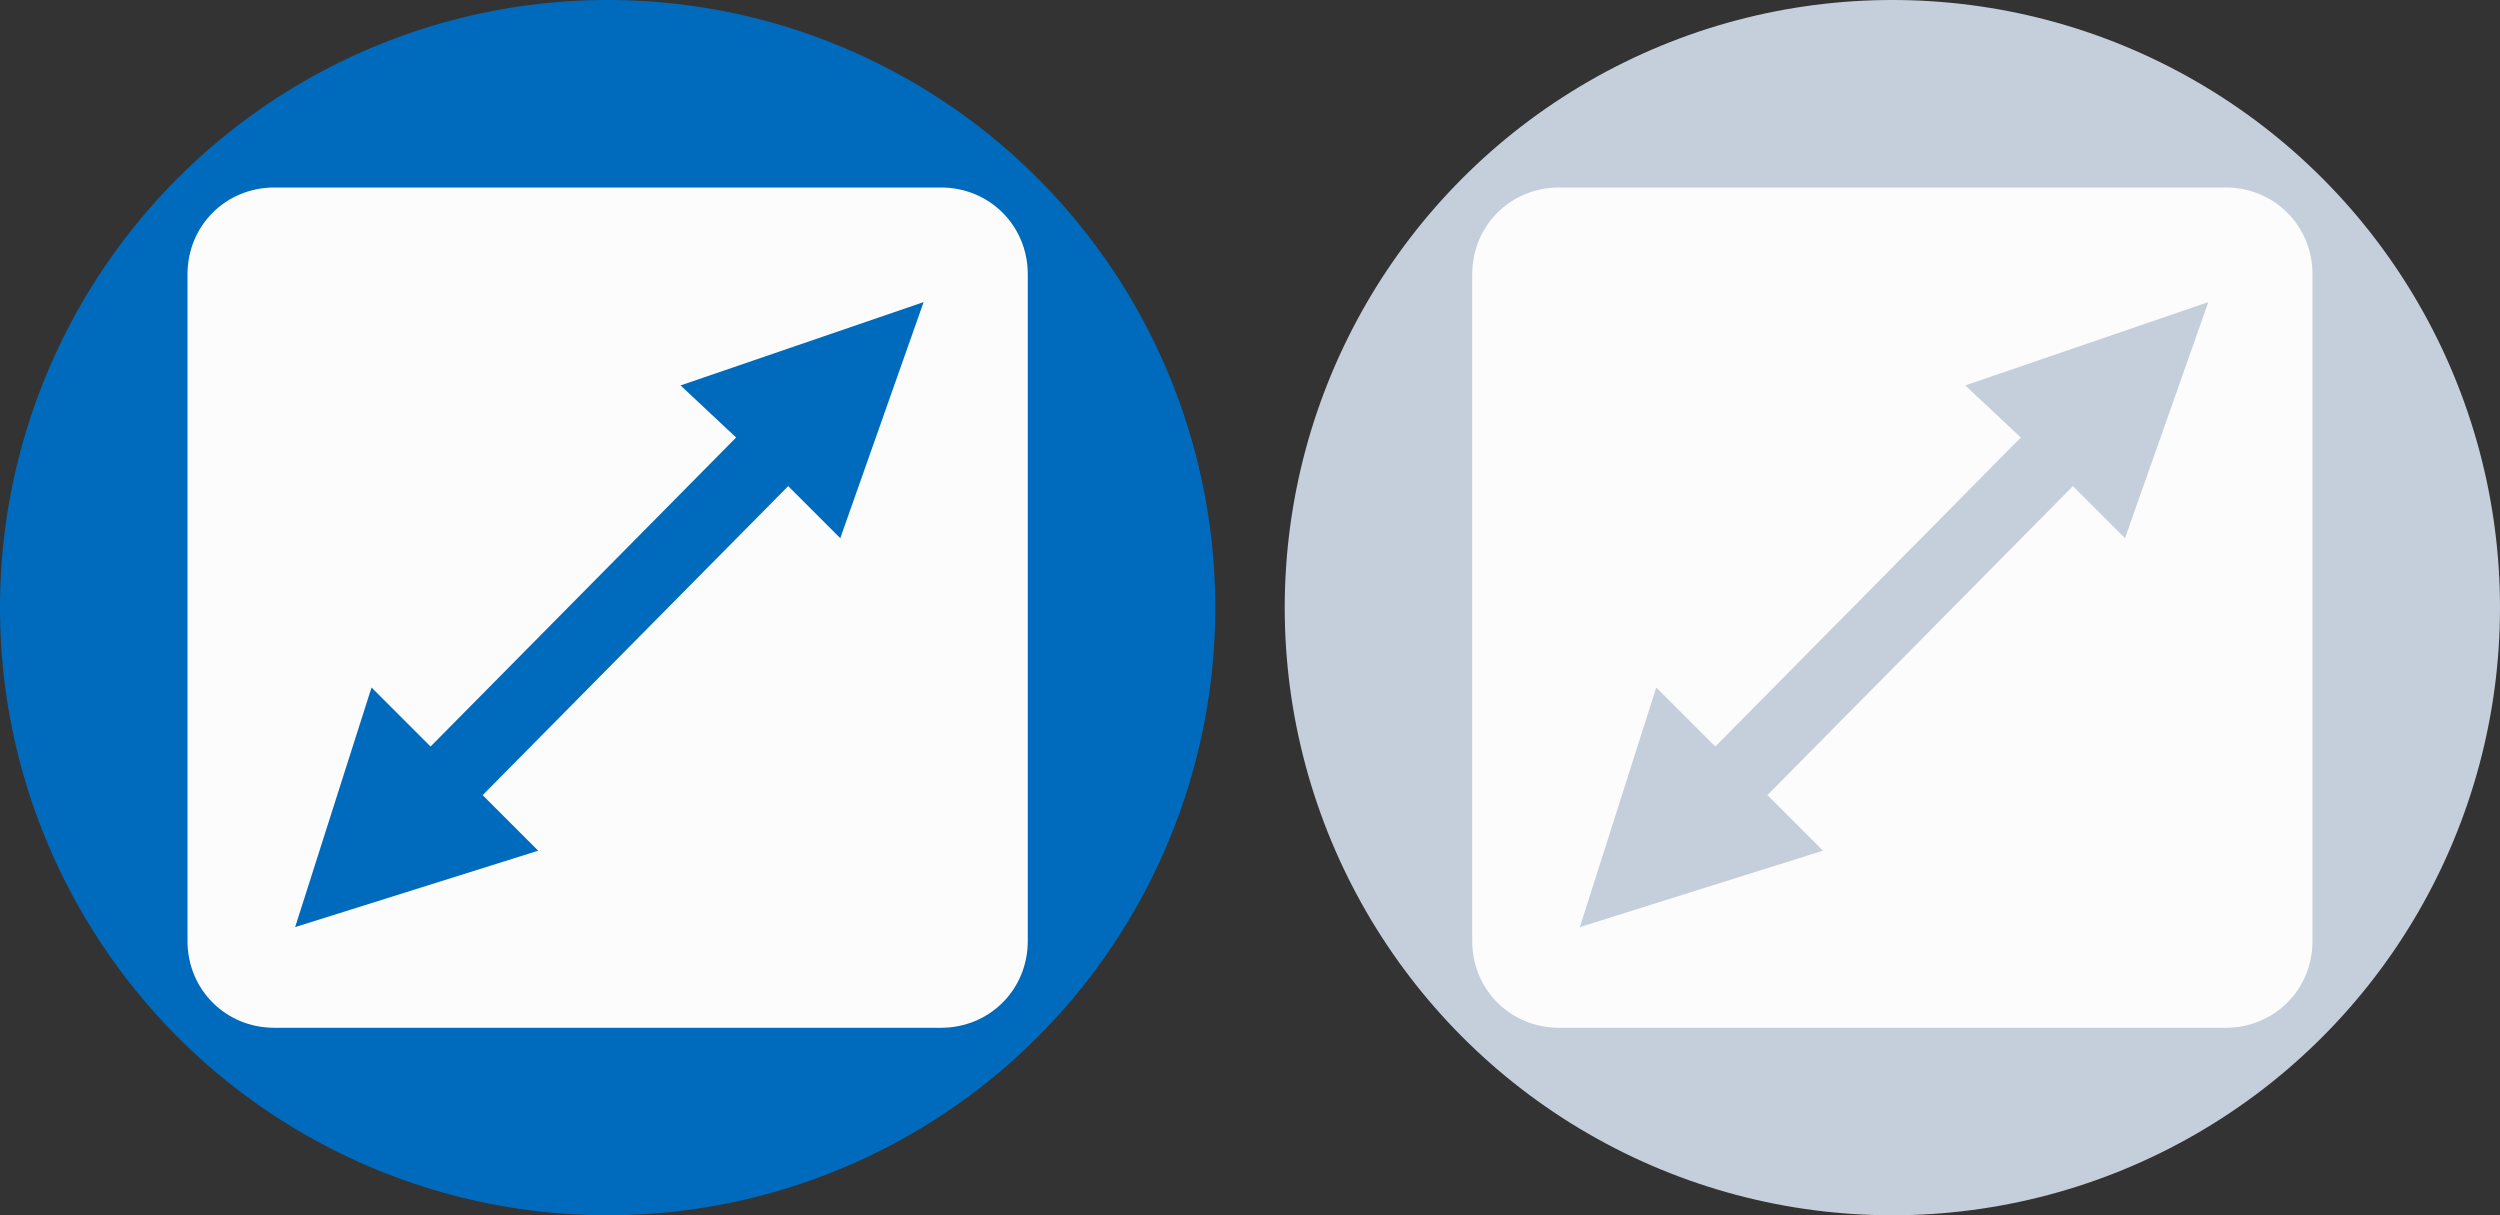
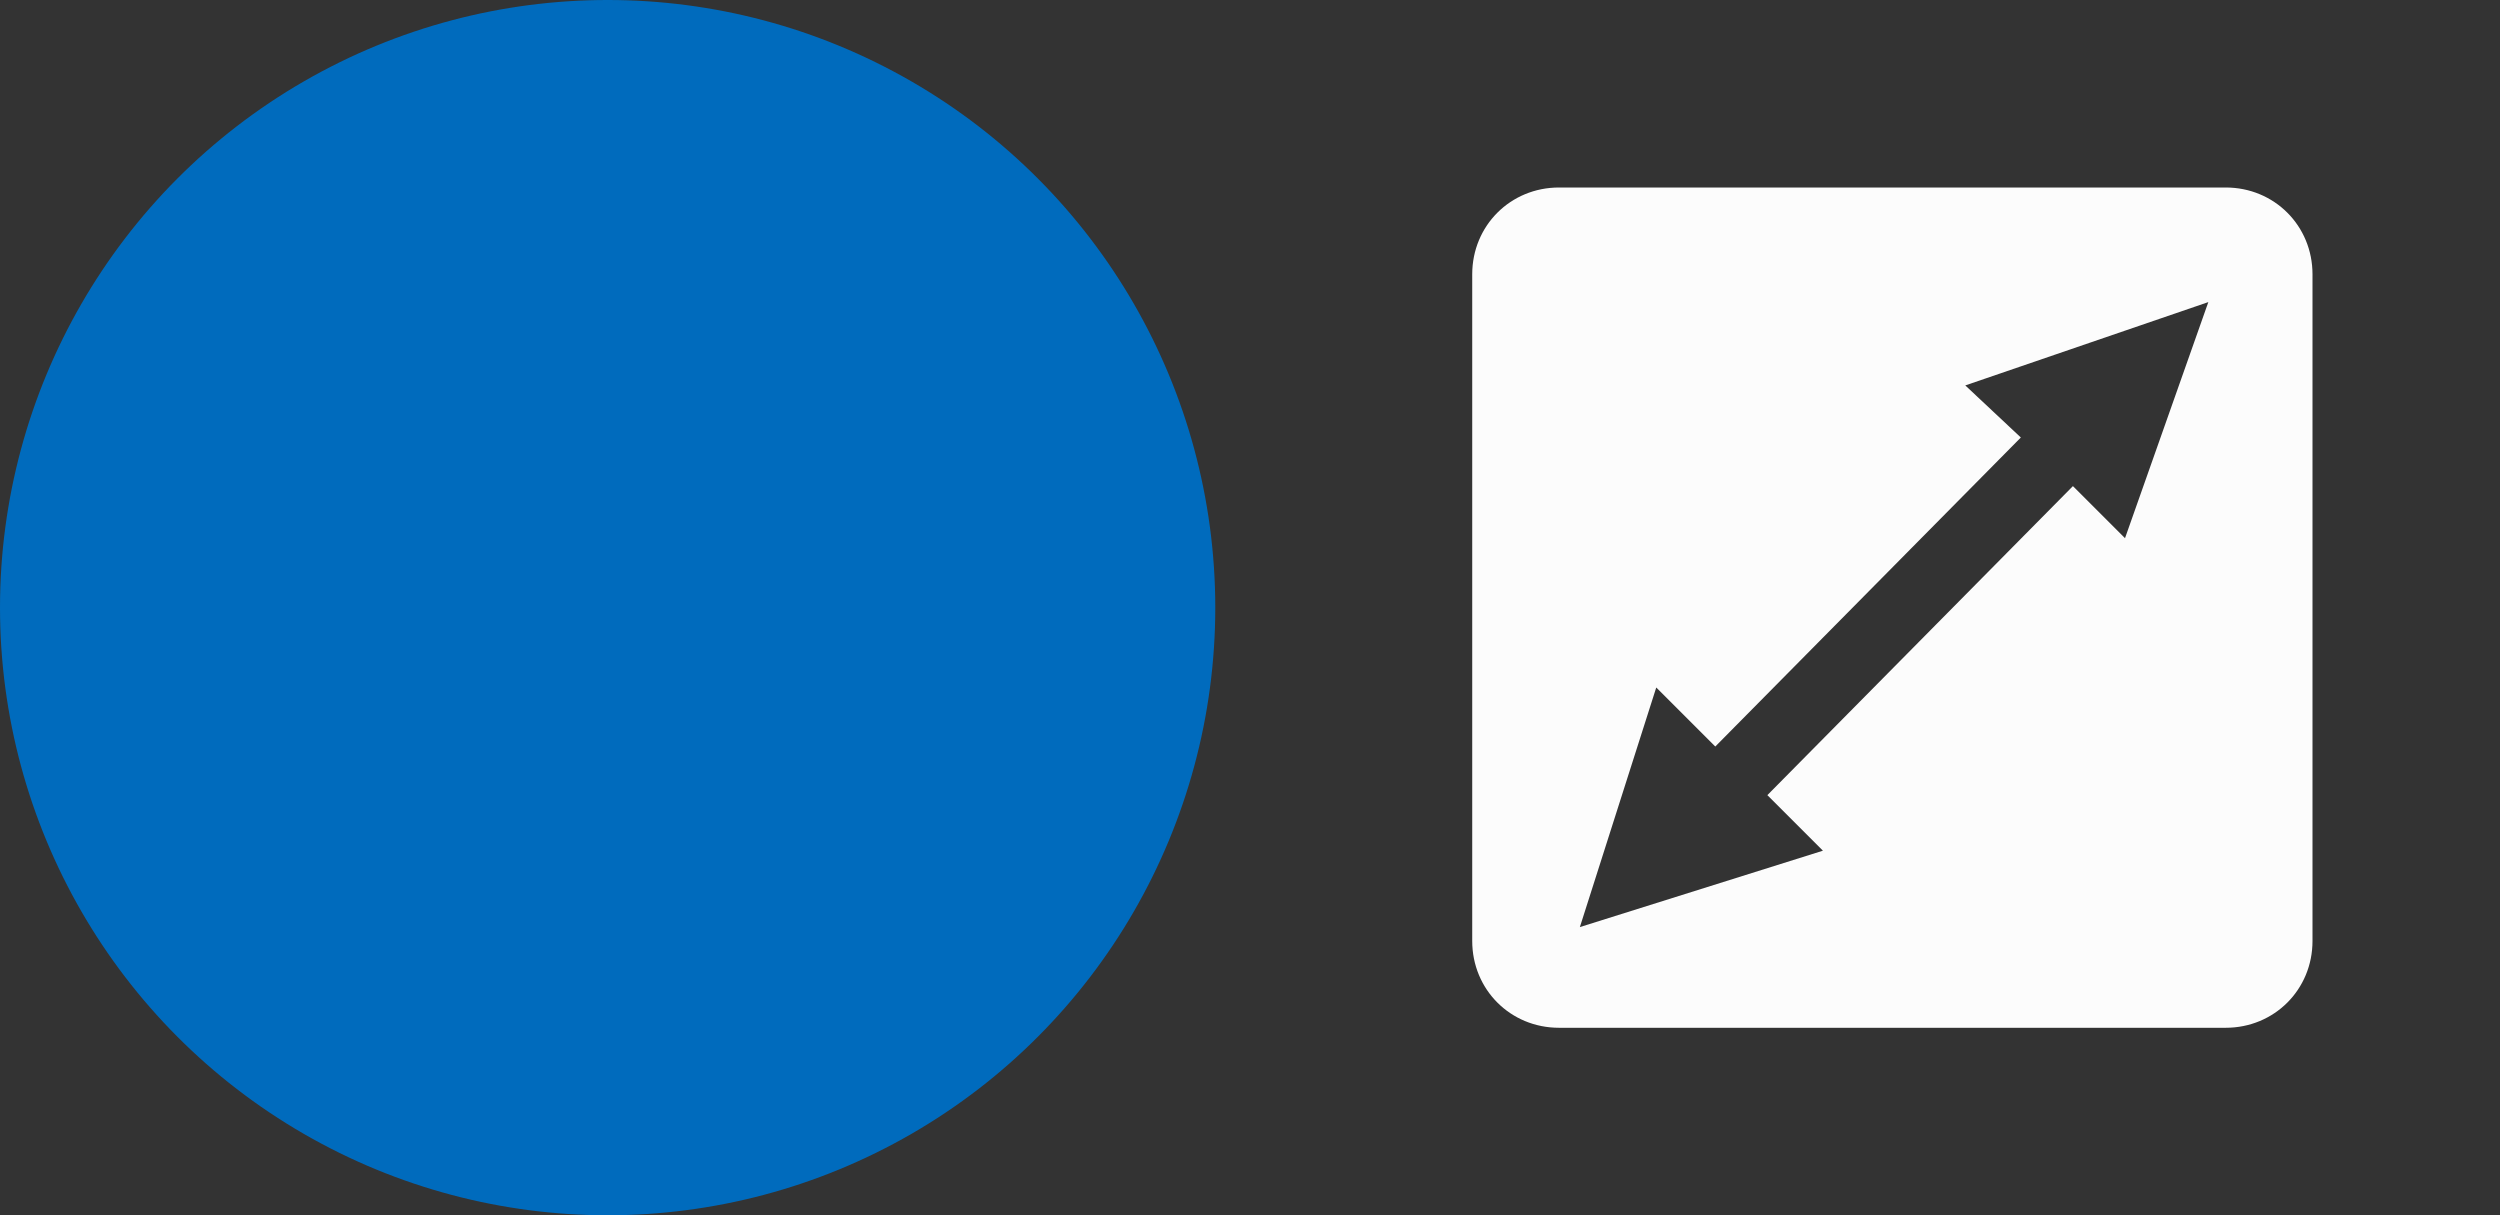
<svg xmlns="http://www.w3.org/2000/svg" version="1.1" id="Слой_1" x="0px" y="0px" viewBox="0 0 72 35" style="enable-background:new 0 0 72 35;" xml:space="preserve">
  <rect x="0" y="0" width="72" height="35" fill="#333333" stroke="none" />
  <style type="text/css">
	.st0{fill:#006BBD;}
	.st1{fill:#FCFCFC;}
	.st2{fill:#C4CFDB;}
</style>
  <g>
    <circle class="st0" cx="17.5" cy="17.5" r="17.5" />
-     <path class="st1" d="M27.1,5.4H7.9c-1.4,0-2.5,1.1-2.5,2.5v19.2c0,1.4,1.1,2.5,2.5,2.5h19.2c1.4,0,2.5-1.1,2.5-2.5V7.9   C29.6,6.5,28.5,5.4,27.1,5.4z M24.2,15.5l-1.5-1.5l-8.8,8.9l1.6,1.6l-7,2.2l2.2-6.9l1.7,1.7l8.8-8.9l-1.6-1.5l7-2.4L24.2,15.5z" />
  </g>
  <g>
-     <circle class="st2" cx="54.5" cy="17.5" r="17.5" />
    <path class="st1" d="M64.1,5.4H44.9c-1.4,0-2.5,1.1-2.5,2.5v19.2c0,1.4,1.1,2.5,2.5,2.5h19.2c1.4,0,2.5-1.1,2.5-2.5V7.9   C66.6,6.5,65.5,5.4,64.1,5.4z M61.2,15.5l-1.5-1.5l-8.8,8.9l1.6,1.6l-7,2.2l2.2-6.9l1.7,1.7l8.8-8.9l-1.6-1.5l7-2.4L61.2,15.5z" />
  </g>
</svg>